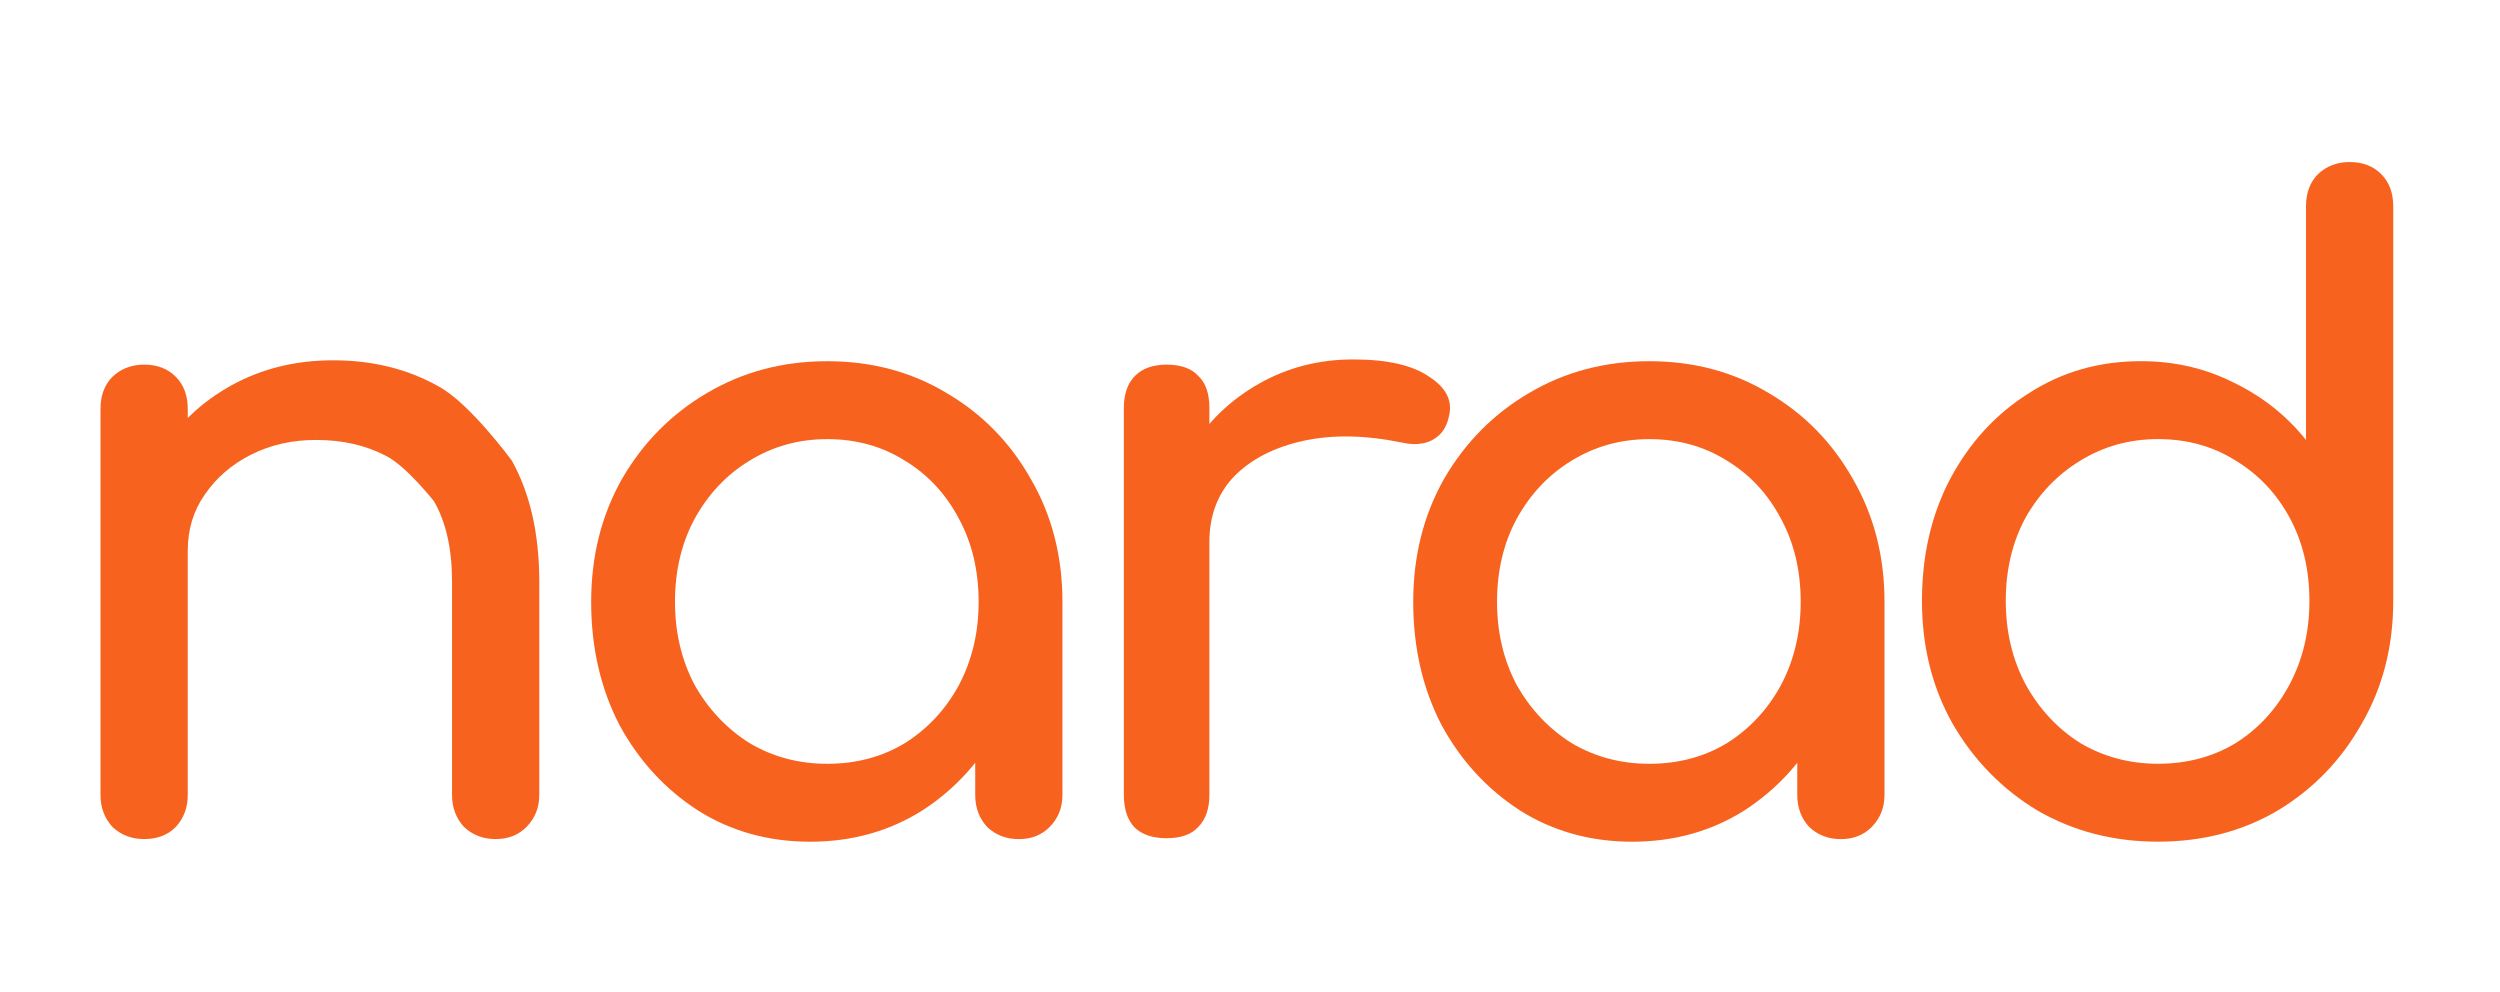
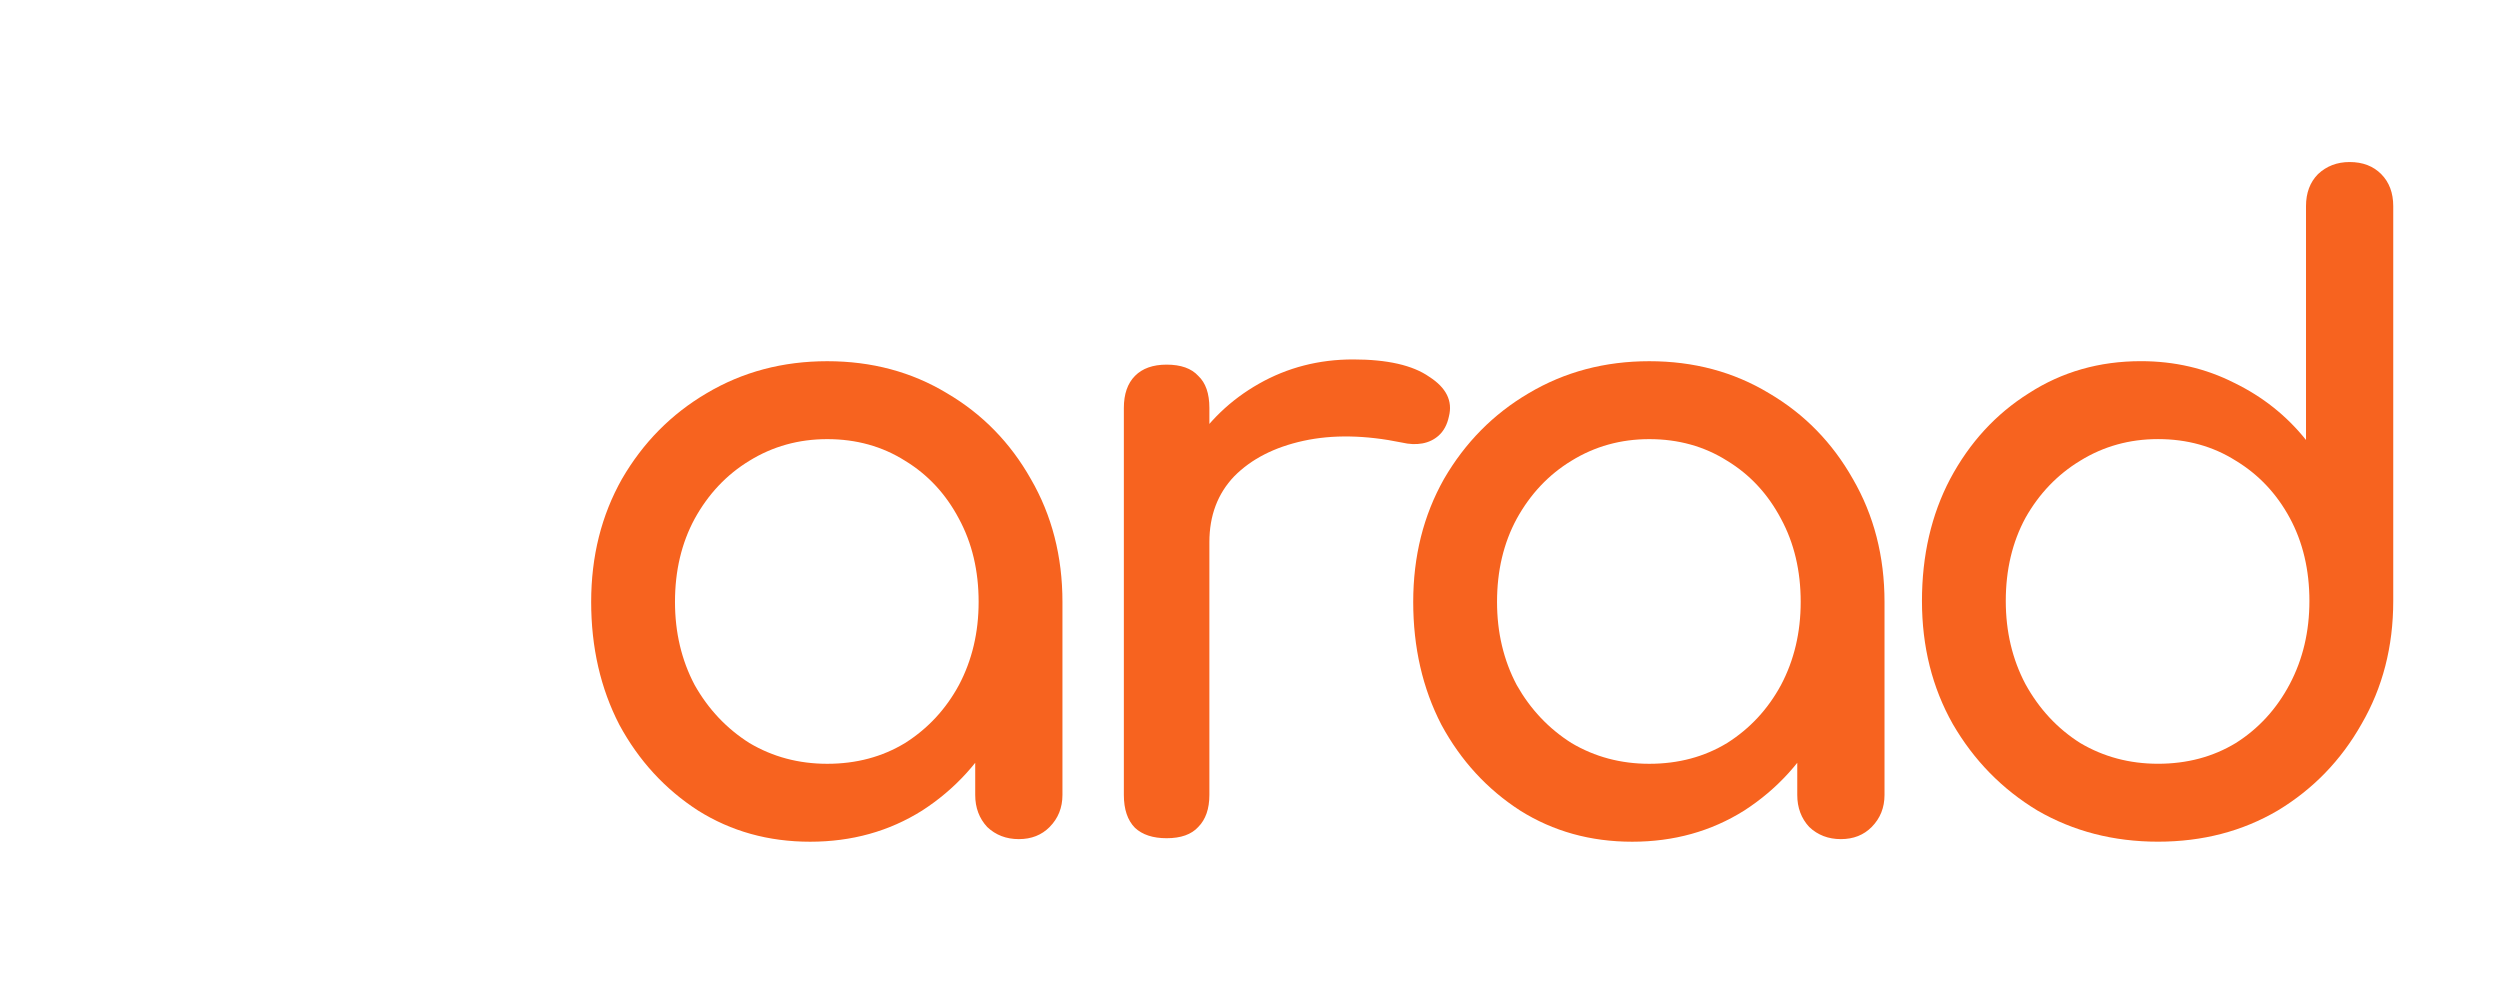
<svg xmlns="http://www.w3.org/2000/svg" width="199" height="79" viewBox="0 0 199 79" fill="none">
-   <path d="M39.455 66.79C38.456 66.79 37.617 66.469 36.936 65.826C36.3 65.136 35.983 64.287 35.983 63.276V46.322C35.983 43.703 35.506 41.567 34.553 39.913C34.553 39.913 32.306 37.042 30.672 36.261C29.084 35.434 27.245 35.02 25.157 35.02C23.251 35.02 21.526 35.411 19.983 36.192C18.44 36.973 17.214 38.029 16.306 39.362C15.399 40.648 14.945 42.141 14.945 43.841H10.655C10.655 40.947 11.336 38.374 12.698 36.123C14.105 33.825 16.011 32.011 18.417 30.678C20.823 29.346 23.523 28.68 26.519 28.68C29.651 28.68 32.442 29.369 34.893 30.747C37.39 32.08 40.749 36.674 40.749 36.674C42.201 39.293 42.927 42.509 42.927 46.322V63.276C42.927 64.287 42.587 65.136 41.906 65.826C41.27 66.469 40.454 66.79 39.455 66.79ZM11.472 66.79C10.474 66.79 9.634 66.469 8.953 65.826C8.318 65.136 8 64.287 8 63.276V32.539C8 31.482 8.318 30.632 8.953 29.989C9.634 29.346 10.474 29.024 11.472 29.024C12.516 29.024 13.356 29.346 13.991 29.989C14.627 30.632 14.945 31.482 14.945 32.539V63.276C14.945 64.287 14.627 65.136 13.991 65.826C13.356 66.469 12.516 66.79 11.472 66.79Z" fill="#F7631F" />
  <path d="M64.486 67.001C61.173 67.001 58.2 66.174 55.567 64.52C52.935 62.82 50.847 60.545 49.303 57.697C47.806 54.803 47.057 51.54 47.057 47.911C47.057 44.281 47.874 41.019 49.508 38.124C51.187 35.23 53.434 32.956 56.248 31.302C59.108 29.602 62.308 28.752 65.848 28.752C69.388 28.752 72.566 29.602 75.38 31.302C78.194 32.956 80.418 35.23 82.052 38.124C83.731 41.019 84.571 44.281 84.571 47.911H81.916C81.916 51.54 81.144 54.803 79.601 57.697C78.103 60.545 76.038 62.82 73.405 64.52C70.773 66.174 67.8 67.001 64.486 67.001ZM65.848 60.798C68.163 60.798 70.228 60.247 72.044 59.144C73.859 57.995 75.289 56.456 76.333 54.527C77.377 52.551 77.899 50.346 77.899 47.911C77.899 45.43 77.377 43.224 76.333 41.295C75.289 39.319 73.859 37.78 72.044 36.677C70.228 35.529 68.163 34.955 65.848 34.955C63.578 34.955 61.513 35.529 59.652 36.677C57.837 37.78 56.384 39.319 55.295 41.295C54.251 43.224 53.729 45.43 53.729 47.911C53.729 50.346 54.251 52.551 55.295 54.527C56.384 56.456 57.837 57.995 59.652 59.144C61.513 60.247 63.578 60.798 65.848 60.798ZM81.099 66.794C80.1 66.794 79.26 66.472 78.58 65.829C77.944 65.14 77.627 64.29 77.627 63.279V52.735L78.92 45.43L84.571 47.911V63.279C84.571 64.29 84.231 65.14 83.55 65.829C82.915 66.472 82.097 66.794 81.099 66.794Z" fill="#F7631F" />
  <path d="M92.795 43.153C92.795 40.396 93.453 37.938 94.77 35.779C96.131 33.573 97.947 31.827 100.217 30.541C102.486 29.255 104.983 28.611 107.706 28.611C110.429 28.611 112.449 29.071 113.765 29.99C115.127 30.863 115.649 31.919 115.331 33.16C115.195 33.803 114.923 34.308 114.514 34.676C114.151 34.998 113.72 35.204 113.221 35.296C112.721 35.388 112.177 35.365 111.587 35.227C108.682 34.63 106.072 34.584 103.757 35.089C101.442 35.595 99.604 36.537 98.242 37.915C96.926 39.293 96.267 41.039 96.267 43.153H92.795ZM92.863 66.722C91.774 66.722 90.934 66.446 90.344 65.895C89.754 65.298 89.459 64.425 89.459 63.276V32.471C89.459 31.368 89.754 30.518 90.344 29.921C90.934 29.323 91.774 29.025 92.863 29.025C93.998 29.025 94.838 29.323 95.382 29.921C95.972 30.472 96.267 31.322 96.267 32.471V63.276C96.267 64.379 95.972 65.229 95.382 65.826C94.838 66.424 93.998 66.722 92.863 66.722Z" fill="#F7631F" />
  <path d="M129.922 67.001C126.608 67.001 123.635 66.174 121.003 64.52C118.37 62.82 116.282 60.545 114.739 57.697C113.241 54.803 112.492 51.54 112.492 47.911C112.492 44.281 113.309 41.019 114.943 38.124C116.623 35.23 118.869 32.956 121.683 31.302C124.543 29.602 127.743 28.752 131.283 28.752C134.824 28.752 138.001 29.602 140.815 31.302C143.63 32.956 145.853 35.23 147.488 38.124C149.166 41.019 150.007 44.281 150.007 47.911H147.351C147.351 51.54 146.579 54.803 145.036 57.697C143.539 60.545 141.473 62.82 138.84 64.52C136.208 66.174 133.235 67.001 129.922 67.001ZM131.283 60.798C133.598 60.798 135.663 60.247 137.479 59.144C139.295 57.995 140.724 56.456 141.768 54.527C142.813 52.551 143.335 50.346 143.335 47.911C143.335 45.43 142.813 43.224 141.768 41.295C140.724 39.319 139.295 37.78 137.479 36.677C135.663 35.529 133.598 34.955 131.283 34.955C129.014 34.955 126.949 35.529 125.088 36.677C123.272 37.78 121.82 39.319 120.73 41.295C119.686 43.224 119.164 45.43 119.164 47.911C119.164 50.346 119.686 52.551 120.73 54.527C121.82 56.456 123.272 57.995 125.088 59.144C126.949 60.247 129.014 60.798 131.283 60.798ZM146.534 66.794C145.536 66.794 144.695 66.472 144.014 65.829C143.379 65.14 143.062 64.29 143.062 63.279V52.735L144.355 45.43L150.007 47.911V63.279C150.007 64.29 149.667 65.14 148.986 65.829C148.349 66.472 147.533 66.794 146.534 66.794Z" fill="#F7631F" />
  <path d="M171.779 66.998C168.238 66.998 165.038 66.171 162.179 64.517C159.365 62.817 157.118 60.52 155.438 57.625C153.805 54.731 152.988 51.469 152.988 47.839C152.988 44.21 153.736 40.97 155.234 38.122C156.778 35.227 158.865 32.953 161.498 31.299C164.131 29.599 167.104 28.749 170.417 28.749C173.095 28.749 175.569 29.323 177.838 30.472C180.108 31.575 182.014 33.091 183.558 35.021V16.413C183.558 15.356 183.875 14.507 184.51 13.863C185.191 13.22 186.03 12.898 187.03 12.898C188.073 12.898 188.914 13.22 189.549 13.863C190.185 14.507 190.502 15.356 190.502 16.413V47.839C190.502 51.469 189.662 54.731 187.982 57.625C186.349 60.52 184.124 62.817 181.31 64.517C178.497 66.171 175.318 66.998 171.779 66.998ZM171.779 60.795C174.093 60.795 176.159 60.244 177.974 59.142C179.79 57.993 181.22 56.431 182.264 54.455C183.307 52.48 183.829 50.274 183.829 47.839C183.829 45.358 183.307 43.153 182.264 41.223C181.22 39.294 179.79 37.777 177.974 36.675C176.159 35.526 174.093 34.952 171.779 34.952C169.509 34.952 167.444 35.526 165.582 36.675C163.767 37.777 162.314 39.294 161.226 41.223C160.182 43.153 159.66 45.358 159.66 47.839C159.66 50.274 160.182 52.48 161.226 54.455C162.314 56.431 163.767 57.993 165.582 59.142C167.444 60.244 169.509 60.795 171.779 60.795Z" fill="#F7631F" />
</svg>